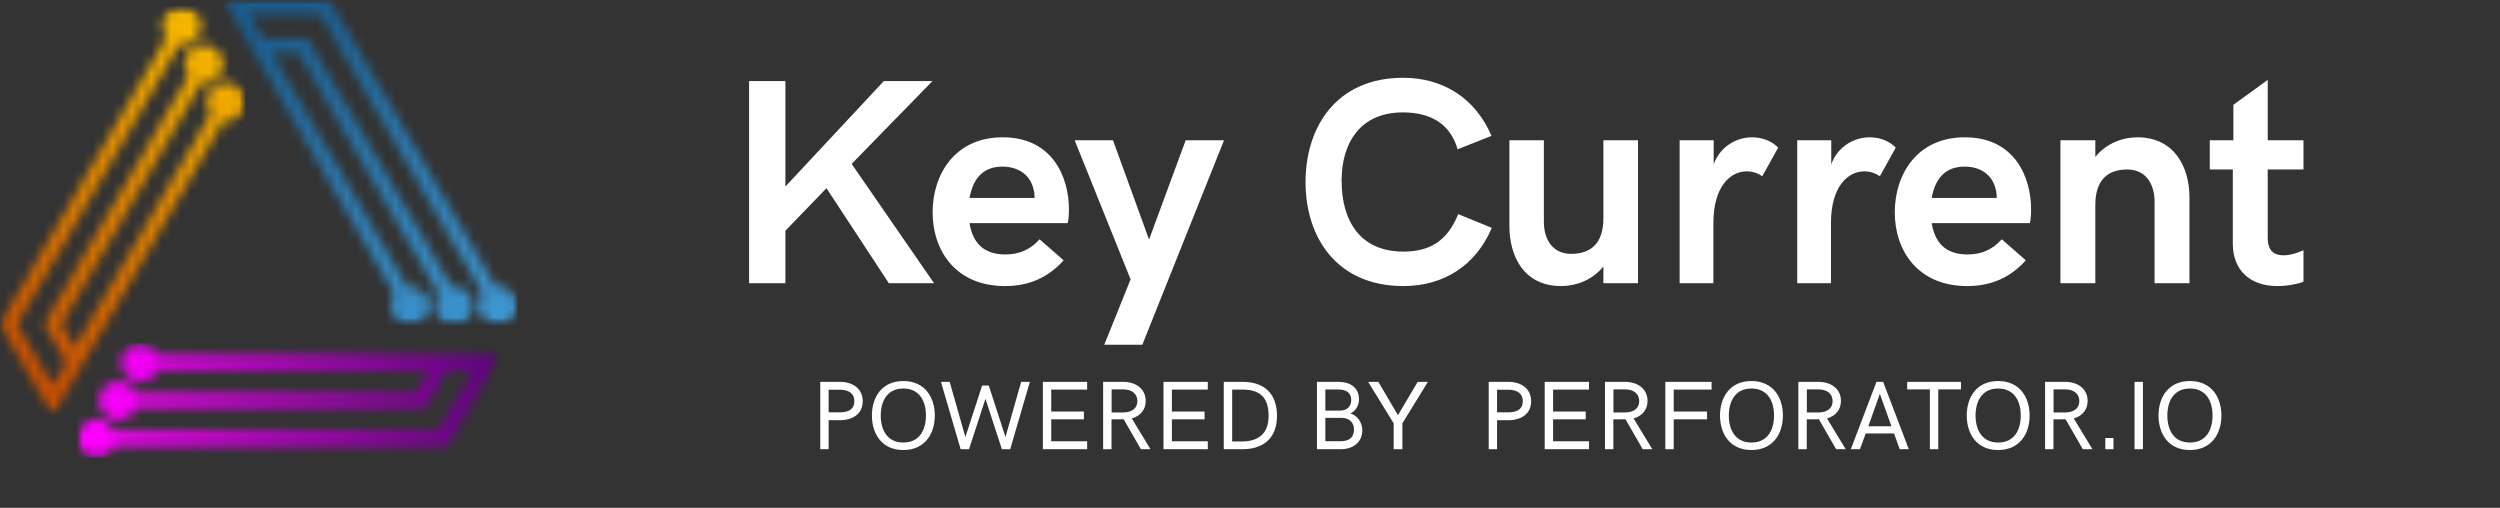
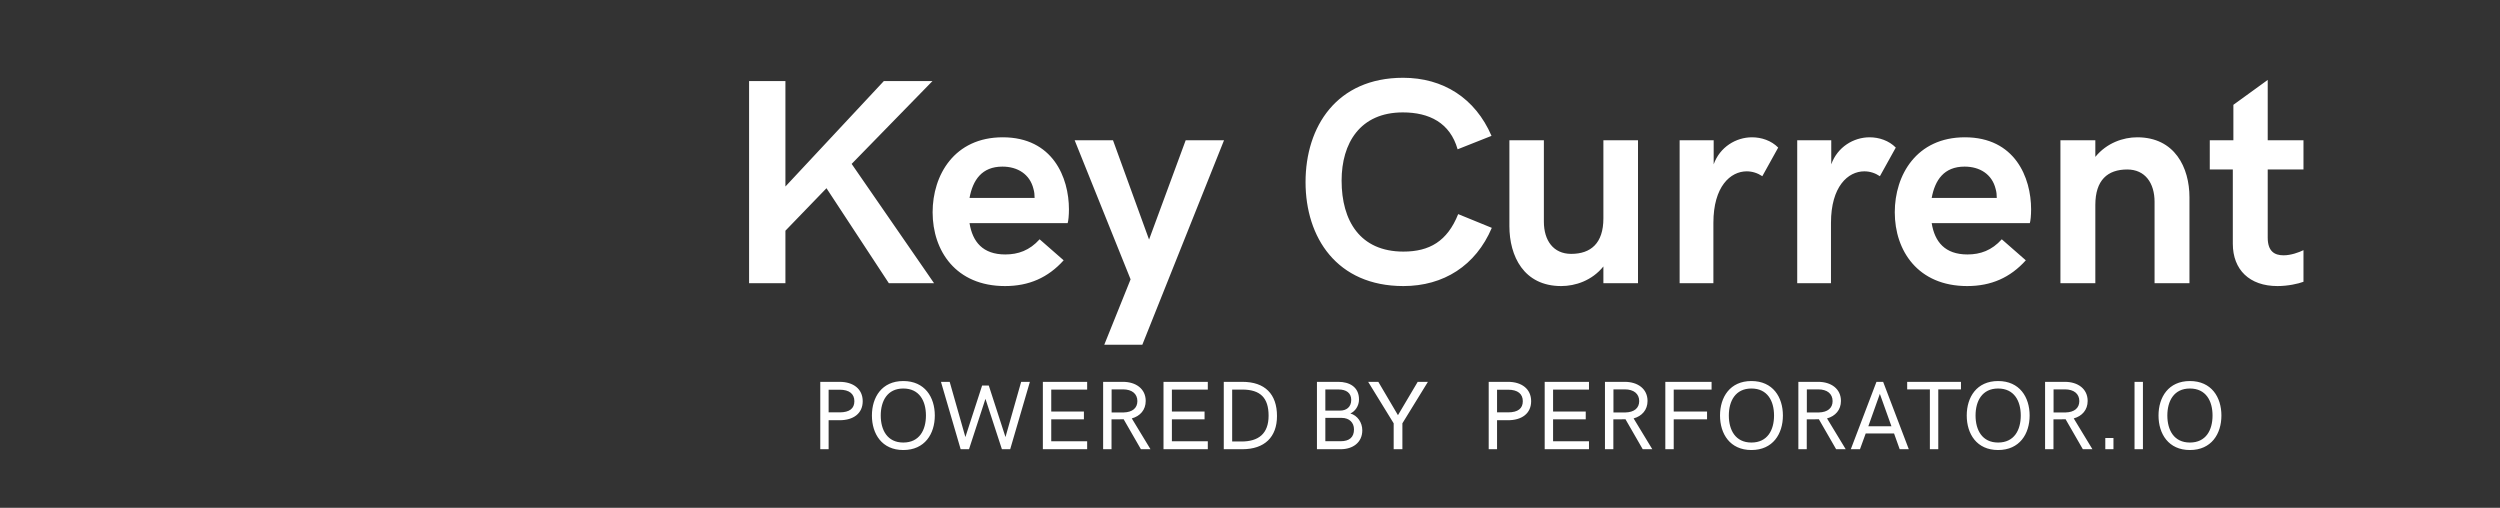
<svg xmlns="http://www.w3.org/2000/svg" width="256" height="52" viewBox="0 0 256 52" fill="none">
  <rect x="0" y="0" width="256" height="52" fill="#333333" stroke="none" />
  <path d="M76.706 29V8.302H80.427V19.098L90.505 8.302H95.485L87.209 16.783L95.647 29H91.018L84.631 19.273L80.427 23.624V29H76.706ZM102.912 29.293C97.873 29.293 95.5 25.675 95.5 21.734C95.5 17.926 97.727 14.059 102.678 14.059C107.805 14.059 109.46 18.175 109.46 21.441C109.46 22.042 109.401 22.643 109.328 22.848H99.279C99.587 24.767 100.642 26.056 102.941 26.056C104.26 26.056 105.432 25.645 106.457 24.503L108.918 26.656C107.321 28.429 105.373 29.293 102.912 29.293ZM99.279 20.27H105.944C105.944 19.947 105.915 19.64 105.827 19.347C105.461 17.838 104.201 17.061 102.648 17.061C100.539 17.061 99.616 18.439 99.279 20.27ZM113.078 35.299L115.773 28.605L110.046 14.366H113.972L117.663 24.532L121.413 14.366H125.339L116.975 35.299H113.078ZM143.708 29.293C136.896 29.293 133.688 24.327 133.688 18.644C133.688 12.975 136.867 7.965 143.679 7.965C147.78 7.965 151.062 10.045 152.731 13.912L149.26 15.289C148.483 12.565 146.345 11.51 143.649 11.51C139.27 11.51 137.38 14.659 137.38 18.497C137.38 22.613 139.27 25.763 143.708 25.763C146.374 25.763 148.205 24.708 149.318 21.925L152.761 23.331C151.12 27.198 147.824 29.293 143.708 29.293ZM159.865 29.293C156.027 29.293 154.562 26.217 154.562 23.155V14.366H158.093V22.701C158.093 24.62 159.06 25.997 160.891 25.997C162.897 25.997 164.187 24.913 164.187 22.364V14.366H167.731V29H164.187V27.286C163.015 28.736 161.315 29.293 159.865 29.293ZM171.994 29V14.366H175.48V16.827C176.11 15.055 177.766 14.059 179.406 14.059C180.373 14.059 181.384 14.396 182.087 15.113L180.461 18.043C179.978 17.721 179.436 17.545 178.864 17.545C177.194 17.545 175.451 19.098 175.451 22.818V29H171.994ZM184.035 29V14.366H187.521V16.827C188.151 15.055 189.807 14.059 191.447 14.059C192.414 14.059 193.425 14.396 194.128 15.113L192.502 18.043C192.019 17.721 191.477 17.545 190.905 17.545C189.235 17.545 187.492 19.098 187.492 22.818V29H184.035ZM201.438 29.293C196.398 29.293 194.025 25.675 194.025 21.734C194.025 17.926 196.252 14.059 201.203 14.059C206.33 14.059 207.985 18.175 207.985 21.441C207.985 22.042 207.927 22.643 207.854 22.848H197.805C198.112 24.767 199.167 26.056 201.467 26.056C202.785 26.056 203.957 25.645 204.982 24.503L207.443 26.656C205.847 28.429 203.898 29.293 201.438 29.293ZM197.805 20.27H204.47C204.47 19.947 204.44 19.64 204.353 19.347C203.986 17.838 202.727 17.061 201.174 17.061C199.064 17.061 198.142 18.439 197.805 20.27ZM210.988 29V14.366H214.562V16.065C215.734 14.63 217.419 14.059 218.854 14.059C222.692 14.059 224.201 17.149 224.201 20.211V29H220.627V20.665C220.627 18.746 219.66 17.355 217.829 17.355C215.822 17.355 214.562 18.439 214.562 20.987V29H210.988ZM233.21 29.293C230.354 29.293 228.64 27.623 228.64 24.957V17.355H226.281V14.366H228.698V10.733L232.214 8.185V14.366H235.876V17.355H232.214V24.327C232.214 25.733 232.902 26.144 233.84 26.144C234.587 26.144 235.393 25.851 235.876 25.616V28.854C235.334 29.059 234.279 29.293 233.21 29.293Z" fill="white" />
  <path d="M83.996 46V39.101H85.978C87.375 39.101 88.342 39.828 88.342 41.083C88.342 42.338 87.39 43.031 85.978 43.031H84.851V46H83.996ZM84.851 42.226H85.978C86.999 42.226 87.487 41.825 87.487 41.083C87.487 40.341 86.98 39.906 85.978 39.906H84.851V42.226ZM92.497 46.083C90.305 46.083 89.284 44.428 89.284 42.548C89.284 40.668 90.305 39.018 92.497 39.018C94.699 39.018 95.725 40.668 95.725 42.548C95.725 44.428 94.699 46.083 92.497 46.083ZM92.497 45.316C94.147 45.316 94.816 44.037 94.816 42.548C94.816 41.063 94.147 39.784 92.497 39.784C90.861 39.784 90.188 41.063 90.188 42.548C90.188 44.037 90.861 45.316 92.497 45.316ZM98.371 46L96.355 39.101H97.248L98.855 44.755L100.568 39.481H101.252L102.961 44.755L104.567 39.101H105.461L103.444 46H102.595L100.91 40.839L99.226 46H98.371ZM106.789 46V39.101H111.325V39.892H107.648V42.143H110.993V42.938H107.648V45.185H111.325V46H106.789ZM112.961 46V39.101H114.992C116.311 39.101 117.321 39.809 117.321 41.059C117.321 41.972 116.75 42.611 115.896 42.846L117.81 46H116.828L115.061 42.929C114.924 42.938 114.768 42.938 114.621 42.938H113.82V46H112.961ZM113.83 42.235H115.065C115.954 42.211 116.467 41.791 116.467 41.073C116.467 40.321 115.91 39.872 114.997 39.872H113.83V42.235ZM119.143 46V39.101H123.679V39.892H120.002V42.143H123.347V42.938H120.002V45.185H123.679V46H119.143ZM125.314 46V39.101H127.224C129.528 39.101 130.764 40.355 130.764 42.602C130.764 44.755 129.494 46 127.214 46H125.314ZM126.174 45.209H127.131C128.864 45.209 129.904 44.418 129.904 42.567C129.904 40.741 129.064 39.892 127.209 39.892H126.174V45.209ZM134.855 46V39.101H137.048C138.166 39.101 139.162 39.613 139.162 40.902C139.162 41.581 138.757 42.128 138.278 42.338C139.001 42.543 139.499 43.256 139.499 44.062C139.499 45.312 138.532 46 137.282 46H134.855ZM135.715 42.045H137.229C137.839 42.045 138.366 41.708 138.366 40.951C138.366 40.238 137.858 39.882 137.062 39.882H135.715V42.045ZM135.715 45.18H137.292C138.176 45.18 138.649 44.774 138.649 43.969C138.649 43.28 138.176 42.792 137.395 42.792H135.715V45.18ZM142.712 46V43.349L140.1 39.101H141.14L143.151 42.514L145.173 39.101H146.218L143.605 43.349V46H142.712ZM152.443 46V39.101H154.426C155.822 39.101 156.789 39.828 156.789 41.083C156.789 42.338 155.837 43.031 154.426 43.031H153.298V46H152.443ZM153.298 42.226H154.426C155.446 42.226 155.935 41.825 155.935 41.083C155.935 40.341 155.427 39.906 154.426 39.906H153.298V42.226ZM158.176 46V39.101H162.712V39.892H159.035V42.143H162.38V42.938H159.035V45.185H162.712V46H158.176ZM164.348 46V39.101H166.379C167.697 39.101 168.708 39.809 168.708 41.059C168.708 41.972 168.137 42.611 167.282 42.846L169.196 46H168.215L166.447 42.929C166.311 42.938 166.154 42.938 166.008 42.938H165.207V46H164.348ZM165.217 42.235H166.452C167.341 42.211 167.854 41.791 167.854 41.073C167.854 40.321 167.297 39.872 166.384 39.872H165.217V42.235ZM170.529 46V39.101H175.266V39.892H171.389V42.143H174.802V42.938H171.389V46H170.529ZM179.343 46.083C177.15 46.083 176.13 44.428 176.13 42.548C176.13 40.668 177.15 39.018 179.343 39.018C181.545 39.018 182.57 40.668 182.57 42.548C182.57 44.428 181.545 46.083 179.343 46.083ZM179.343 45.316C180.993 45.316 181.662 44.037 181.662 42.548C181.662 41.063 180.993 39.784 179.343 39.784C177.707 39.784 177.033 41.063 177.033 42.548C177.033 44.037 177.707 45.316 179.343 45.316ZM184.152 46V39.101H186.184C187.502 39.101 188.513 39.809 188.513 41.059C188.513 41.972 187.941 42.611 187.087 42.846L189.001 46H188.02L186.252 42.929C186.115 42.938 185.959 42.938 185.812 42.938H185.012V46H184.152ZM185.021 42.235H186.257C187.146 42.211 187.658 41.791 187.658 41.073C187.658 40.321 187.102 39.872 186.188 39.872H185.021V42.235ZM189.523 46L192.15 39.101H192.834L195.461 46H194.528L193.952 44.389H191.047L190.461 46H189.523ZM191.315 43.651H193.684L192.497 40.331L191.315 43.651ZM197.619 46V39.872H195.295V39.101H200.803V39.872H198.479V46H197.619ZM204.606 46.083C202.414 46.083 201.394 44.428 201.394 42.548C201.394 40.668 202.414 39.018 204.606 39.018C206.809 39.018 207.834 40.668 207.834 42.548C207.834 44.428 206.809 46.083 204.606 46.083ZM204.606 45.316C206.257 45.316 206.926 44.037 206.926 42.548C206.926 41.063 206.257 39.784 204.606 39.784C202.971 39.784 202.297 41.063 202.297 42.548C202.297 44.037 202.971 45.316 204.606 45.316ZM209.416 46V39.101H211.447C212.766 39.101 213.776 39.809 213.776 41.059C213.776 41.972 213.205 42.611 212.351 42.846L214.265 46H213.283L211.516 42.929C211.379 42.938 211.223 42.938 211.076 42.938H210.275V46H209.416ZM210.285 42.235H211.521C212.409 42.211 212.922 41.791 212.922 41.073C212.922 40.321 212.365 39.872 211.452 39.872H210.285V42.235ZM215.583 46V44.852H216.418V46H215.583ZM218.576 46V39.101H219.436V46H218.576ZM224.245 46.083C222.053 46.083 221.032 44.428 221.032 42.548C221.032 40.668 222.053 39.018 224.245 39.018C226.447 39.018 227.473 40.668 227.473 42.548C227.473 44.428 226.447 46.083 224.245 46.083ZM224.245 45.316C225.896 45.316 226.564 44.037 226.564 42.548C226.564 41.063 225.896 39.784 224.245 39.784C222.609 39.784 221.936 41.063 221.936 42.548C221.936 44.037 222.609 45.316 224.245 45.316Z" fill="white" />
  <mask id="mask0_943_368" style="mask-type:luminance" maskUnits="userSpaceOnUse" x="7" y="35" width="45" height="12">
-     <path d="M7.895 35.131H51.17V46.879H7.895V35.131Z" fill="white" />
-   </mask>
+     </mask>
  <g mask="url(#mask0_943_368)">
    <mask id="mask1_943_368" style="mask-type:luminance" maskUnits="userSpaceOnUse" x="7" y="35" width="45" height="12">
-       <path d="M15.162 36.346C14.97 36.152 14.7 36.036 14.402 36.036C14.105 36.036 13.835 36.152 13.642 36.346C13.449 36.542 13.329 36.808 13.329 37.106C13.329 37.399 13.449 37.669 13.642 37.862C13.835 38.055 14.105 38.175 14.402 38.175C14.7 38.175 14.97 38.055 15.162 37.862C15.36 37.669 15.48 37.399 15.48 37.106C15.48 36.808 15.36 36.542 15.162 36.346ZM12.902 40.251C12.705 40.054 12.436 39.937 12.142 39.937C11.845 39.937 11.575 40.054 11.378 40.251C11.185 40.444 11.064 40.709 11.064 41.007C11.064 41.3 11.185 41.57 11.378 41.763C11.575 41.956 11.845 42.077 12.142 42.077C12.436 42.077 12.705 41.956 12.902 41.763C13.095 41.57 13.216 41.3 13.216 41.007C13.216 40.709 13.095 40.444 12.902 40.251ZM10.638 44.152C10.441 43.959 10.171 43.838 9.878 43.838C9.58 43.838 9.311 43.959 9.114 44.152C8.921 44.345 8.8 44.614 8.8 44.908C8.8 45.206 8.921 45.471 9.114 45.664C9.311 45.857 9.58 45.978 9.878 45.978C10.171 45.978 10.441 45.857 10.638 45.664C10.831 45.471 10.952 45.206 10.952 44.908C10.952 44.614 10.831 44.345 10.638 44.152ZM16.236 37.858H44.027L42.636 40.255H13.972C13.871 40.013 13.727 39.792 13.542 39.611C13.184 39.253 12.689 39.036 12.142 39.036C11.591 39.036 11.096 39.253 10.739 39.611C10.38 39.969 10.159 40.46 10.159 41.007C10.159 41.55 10.38 42.044 10.739 42.402C11.096 42.756 11.591 42.977 12.142 42.977C12.689 42.977 13.184 42.756 13.542 42.402C13.727 42.217 13.871 42 13.972 41.759H43.505L44.377 40.255L45.769 37.858H48.556L47.164 40.255L46.292 41.759L44.9 44.156H11.708C11.607 43.915 11.462 43.697 11.277 43.512C10.919 43.158 10.425 42.937 9.878 42.937C9.327 42.937 8.832 43.158 8.474 43.512C8.116 43.87 7.895 44.365 7.895 44.908C7.895 45.451 8.116 45.946 8.474 46.304C8.832 46.661 9.327 46.879 9.878 46.879C10.425 46.879 10.919 46.661 11.277 46.304C11.462 46.119 11.607 45.901 11.708 45.66H45.769C46.058 45.157 46.348 44.659 46.642 44.156C47.104 43.355 47.566 42.559 48.033 41.759C48.323 41.256 48.612 40.757 48.906 40.255C49.368 39.454 49.831 38.654 50.297 37.858C50.587 37.355 50.877 36.852 51.17 36.353H16.236C16.136 36.112 15.987 35.891 15.806 35.71C15.448 35.352 14.949 35.131 14.402 35.131C13.855 35.131 13.361 35.352 13.003 35.71C12.641 36.068 12.42 36.559 12.42 37.106C12.42 37.648 12.641 38.143 13.003 38.497C13.361 38.855 13.855 39.076 14.402 39.076C14.949 39.076 15.448 38.855 15.806 38.497C15.987 38.316 16.136 38.099 16.236 37.858Z" fill="white" />
-     </mask>
+       </mask>
    <g mask="url(#mask1_943_368)">
-       <path d="M7.895 35.131V46.879H51.17V35.131H7.895Z" fill="url(#paint0_linear_943_368)" />
-     </g>
+       </g>
  </g>
  <mask id="mask2_943_368" style="mask-type:luminance" maskUnits="userSpaceOnUse" x="22" y="0" width="31" height="34">
    <path d="M22.92 0H53V33.317H22.92V0Z" fill="white" />
  </mask>
  <g mask="url(#mask2_943_368)">
    <mask id="mask3_943_368" style="mask-type:luminance" maskUnits="userSpaceOnUse" x="22" y="0" width="31" height="34">
-       <path d="M40.918 31.017C40.846 31.282 40.878 31.576 41.027 31.833C41.176 32.086 41.413 32.259 41.678 32.332C41.944 32.4 42.237 32.372 42.495 32.223C42.752 32.074 42.925 31.837 42.998 31.572C43.07 31.31 43.038 31.017 42.889 30.759C42.744 30.506 42.503 30.333 42.237 30.26C41.972 30.192 41.678 30.22 41.421 30.369C41.163 30.518 40.991 30.755 40.918 31.017ZM45.447 31.017C45.374 31.282 45.407 31.572 45.555 31.829C45.704 32.086 45.941 32.259 46.207 32.328C46.472 32.4 46.766 32.368 47.023 32.223C47.281 32.074 47.454 31.837 47.526 31.572C47.599 31.306 47.566 31.017 47.417 30.759C47.269 30.502 47.031 30.333 46.766 30.26C46.501 30.188 46.207 30.22 45.95 30.369C45.692 30.514 45.519 30.751 45.447 31.017ZM49.975 31.017C49.903 31.282 49.935 31.572 50.084 31.829C50.233 32.086 50.47 32.259 50.739 32.328C51.005 32.4 51.299 32.368 51.556 32.223C51.813 32.074 51.986 31.837 52.055 31.572C52.127 31.306 52.099 31.017 51.946 30.759C51.801 30.502 51.56 30.333 51.295 30.26C51.029 30.188 50.736 30.22 50.478 30.369C50.221 30.514 50.048 30.751 49.975 31.017ZM41.694 29.339L29.195 7.802L27.799 5.397H30.586L44.916 30.091C44.755 30.297 44.638 30.534 44.57 30.783C44.441 31.27 44.498 31.809 44.771 32.279C45.045 32.754 45.483 33.068 45.974 33.2C46.464 33.329 47.003 33.273 47.478 33.003C47.952 32.73 48.27 32.291 48.403 31.805C48.532 31.318 48.479 30.779 48.202 30.309C47.932 29.838 47.49 29.52 46.999 29.388C46.75 29.323 46.484 29.303 46.223 29.339L31.459 3.901H26.93L25.535 1.496H32.85L49.444 30.091C49.284 30.297 49.167 30.534 49.103 30.783C48.97 31.27 49.026 31.809 49.3 32.279C49.573 32.754 50.012 33.068 50.502 33.2C50.993 33.329 51.532 33.273 52.006 33.003C52.481 32.73 52.799 32.291 52.931 31.805C53.064 31.318 53.008 30.779 52.734 30.309C52.461 29.838 52.019 29.52 51.528 29.388C51.279 29.323 51.013 29.303 50.752 29.339L33.723 0C33.144 0 32.561 0 31.982 0C31.053 0 30.123 0 29.195 0C28.615 0 28.032 0 27.449 0C26.524 0 25.595 0 24.666 0C24.083 0 23.504 0 22.92 0L23.793 1.496L25.185 3.901L26.058 5.397L27.453 7.802L28.322 9.299L40.387 30.091C40.226 30.301 40.11 30.538 40.045 30.787C39.913 31.274 39.969 31.809 40.242 32.283C40.516 32.754 40.954 33.072 41.445 33.2C41.936 33.333 42.475 33.277 42.949 33.003C43.424 32.73 43.742 32.295 43.874 31.805C44.003 31.318 43.951 30.783 43.677 30.309C43.404 29.838 42.961 29.52 42.471 29.392C42.221 29.323 41.956 29.307 41.694 29.339Z" fill="white" />
-     </mask>
+       </mask>
    <g mask="url(#mask3_943_368)">
      <path d="M22.92 0V33.317H53V0H22.92Z" fill="url(#paint1_linear_943_368)" />
    </g>
  </g>
  <mask id="mask4_943_368" style="mask-type:luminance" maskUnits="userSpaceOnUse" x="0" y="0" width="26" height="43">
    <path d="M0 0.632H25.12V42.511H0V0.632Z" fill="white" />
  </mask>
  <g mask="url(#mask4_943_368)">
    <mask id="mask5_943_368" style="mask-type:luminance" maskUnits="userSpaceOnUse" x="0" y="0" width="26" height="43">
-       <path d="M23.407 11.495C23.673 11.426 23.914 11.253 24.063 10.996C24.212 10.743 24.24 10.449 24.171 10.184C24.099 9.918 23.926 9.681 23.669 9.536C23.411 9.387 23.118 9.355 22.852 9.427C22.587 9.5 22.345 9.669 22.197 9.926C22.048 10.184 22.02 10.473 22.092 10.739C22.16 11.004 22.333 11.241 22.591 11.39C22.848 11.535 23.142 11.567 23.407 11.495ZM21.143 7.598C21.408 7.525 21.65 7.352 21.794 7.099C21.943 6.841 21.975 6.548 21.903 6.282C21.835 6.021 21.662 5.784 21.404 5.635C21.147 5.486 20.853 5.458 20.588 5.526C20.318 5.599 20.081 5.772 19.932 6.025C19.784 6.282 19.755 6.572 19.824 6.837C19.896 7.103 20.069 7.34 20.326 7.489C20.584 7.638 20.877 7.666 21.143 7.598ZM18.879 3.692C19.144 3.624 19.385 3.451 19.53 3.194C19.679 2.94 19.711 2.647 19.639 2.381C19.57 2.116 19.397 1.878 19.14 1.734C18.883 1.585 18.589 1.553 18.32 1.625C18.054 1.697 17.817 1.866 17.668 2.124C17.519 2.381 17.491 2.671 17.559 2.936C17.632 3.202 17.805 3.439 18.062 3.588C18.32 3.733 18.613 3.765 18.879 3.692ZM21.557 11.668L9.057 33.205L7.666 35.606L6.27 33.209L20.6 8.519C20.861 8.551 21.127 8.535 21.376 8.466C21.867 8.338 22.309 8.02 22.583 7.549C22.856 7.075 22.913 6.54 22.78 6.049C22.647 5.562 22.329 5.124 21.855 4.855C21.38 4.581 20.841 4.525 20.351 4.658C19.86 4.786 19.422 5.104 19.148 5.575C18.875 6.045 18.818 6.584 18.951 7.071C19.015 7.32 19.132 7.557 19.293 7.766L4.529 33.205L5.401 34.709L6.793 37.106L5.397 39.511L4.006 37.11L3.133 35.606L1.741 33.209L18.336 4.613C18.597 4.65 18.863 4.629 19.112 4.565C19.602 4.432 20.045 4.119 20.318 3.644C20.592 3.174 20.644 2.635 20.515 2.148C20.383 1.661 20.065 1.223 19.59 0.949C19.116 0.68 18.577 0.624 18.086 0.756C17.596 0.885 17.157 1.203 16.884 1.673C16.61 2.144 16.554 2.683 16.687 3.169C16.751 3.419 16.868 3.656 17.029 3.865L0 33.205C0.29 33.703 0.579 34.206 0.873 34.709C1.335 35.505 1.802 36.306 2.264 37.106C2.554 37.609 2.847 38.107 3.137 38.61C3.6 39.406 4.066 40.207 4.529 41.007C4.818 41.51 5.112 42.008 5.401 42.511L6.27 41.011L7.666 38.61L8.534 37.11L9.93 34.705L10.799 33.209L22.868 12.416C23.13 12.452 23.391 12.432 23.645 12.367C24.135 12.235 24.573 11.921 24.847 11.447C25.12 10.976 25.177 10.437 25.044 9.95C24.915 9.464 24.594 9.025 24.123 8.752C23.648 8.482 23.105 8.426 22.619 8.559C22.128 8.687 21.686 9.005 21.412 9.476C21.139 9.946 21.082 10.485 21.215 10.972C21.284 11.221 21.4 11.459 21.557 11.668Z" fill="white" />
-     </mask>
+       </mask>
    <g mask="url(#mask5_943_368)">
      <path d="M0 0.632V42.511H25.12V0.632H0Z" fill="url(#paint2_linear_943_368)" />
    </g>
  </g>
  <defs>
    <linearGradient id="paint0_linear_943_368" x1="51.169" y1="41.006" x2="7.893" y2="41.006" gradientUnits="userSpaceOnUse">
      <stop stop-color="#600080" />
      <stop offset="0.008" stop-color="#600080" />
      <stop offset="0.012" stop-color="#610081" />
      <stop offset="0.016" stop-color="#620082" />
      <stop offset="0.02" stop-color="#630082" />
      <stop offset="0.023" stop-color="#630083" />
      <stop offset="0.027" stop-color="#640083" />
      <stop offset="0.031" stop-color="#650084" />
      <stop offset="0.035" stop-color="#650084" />
      <stop offset="0.039" stop-color="#660085" />
      <stop offset="0.043" stop-color="#670086" />
      <stop offset="0.047" stop-color="#670086" />
      <stop offset="0.051" stop-color="#680087" />
      <stop offset="0.055" stop-color="#690087" />
      <stop offset="0.059" stop-color="#690088" />
      <stop offset="0.062" stop-color="#6A0088" />
      <stop offset="0.066" stop-color="#6B0089" />
      <stop offset="0.07" stop-color="#6B0089" />
      <stop offset="0.074" stop-color="#6C008A" />
      <stop offset="0.078" stop-color="#6D008A" />
      <stop offset="0.082" stop-color="#6D008B" />
      <stop offset="0.086" stop-color="#6E008B" />
      <stop offset="0.09" stop-color="#6F008C" />
      <stop offset="0.094" stop-color="#6F008C" />
      <stop offset="0.098" stop-color="#70008D" />
      <stop offset="0.102" stop-color="#71008D" />
      <stop offset="0.105" stop-color="#71008E" />
      <stop offset="0.109" stop-color="#72008E" />
      <stop offset="0.113" stop-color="#73008F" />
      <stop offset="0.117" stop-color="#730090" />
      <stop offset="0.121" stop-color="#740090" />
      <stop offset="0.125" stop-color="#750091" />
      <stop offset="0.129" stop-color="#750091" />
      <stop offset="0.133" stop-color="#760092" />
      <stop offset="0.137" stop-color="#770092" />
      <stop offset="0.141" stop-color="#770093" />
      <stop offset="0.145" stop-color="#780093" />
      <stop offset="0.148" stop-color="#790094" />
      <stop offset="0.152" stop-color="#790094" />
      <stop offset="0.156" stop-color="#7A0095" />
      <stop offset="0.16" stop-color="#7B0095" />
      <stop offset="0.164" stop-color="#7B0096" />
      <stop offset="0.168" stop-color="#7C0096" />
      <stop offset="0.172" stop-color="#7D0097" />
      <stop offset="0.176" stop-color="#7D0097" />
      <stop offset="0.18" stop-color="#7E0098" />
      <stop offset="0.184" stop-color="#7F0098" />
      <stop offset="0.188" stop-color="#7F0099" />
      <stop offset="0.191" stop-color="#80009A" />
      <stop offset="0.195" stop-color="#81009A" />
      <stop offset="0.199" stop-color="#81009B" />
      <stop offset="0.203" stop-color="#82009B" />
      <stop offset="0.207" stop-color="#82009C" />
      <stop offset="0.211" stop-color="#83009C" />
      <stop offset="0.215" stop-color="#84009D" />
      <stop offset="0.219" stop-color="#84009D" />
      <stop offset="0.223" stop-color="#85009E" />
      <stop offset="0.227" stop-color="#86009E" />
      <stop offset="0.23" stop-color="#86009F" />
      <stop offset="0.234" stop-color="#87009F" />
      <stop offset="0.238" stop-color="#8800A0" />
      <stop offset="0.242" stop-color="#8800A0" />
      <stop offset="0.246" stop-color="#8900A1" />
      <stop offset="0.25" stop-color="#8A00A1" />
      <stop offset="0.254" stop-color="#8A00A2" />
      <stop offset="0.258" stop-color="#8B00A2" />
      <stop offset="0.262" stop-color="#8C00A3" />
      <stop offset="0.266" stop-color="#8C00A4" />
      <stop offset="0.27" stop-color="#8D00A4" />
      <stop offset="0.273" stop-color="#8E00A5" />
      <stop offset="0.277" stop-color="#8E00A5" />
      <stop offset="0.281" stop-color="#8F00A6" />
      <stop offset="0.285" stop-color="#9000A6" />
      <stop offset="0.289" stop-color="#9000A7" />
      <stop offset="0.293" stop-color="#9100A7" />
      <stop offset="0.297" stop-color="#9200A8" />
      <stop offset="0.301" stop-color="#9200A8" />
      <stop offset="0.305" stop-color="#9300A9" />
      <stop offset="0.309" stop-color="#9400A9" />
      <stop offset="0.312" stop-color="#9400AA" />
      <stop offset="0.316" stop-color="#9500AA" />
      <stop offset="0.32" stop-color="#9600AB" />
      <stop offset="0.324" stop-color="#9600AB" />
      <stop offset="0.328" stop-color="#9700AC" />
      <stop offset="0.332" stop-color="#9800AC" />
      <stop offset="0.336" stop-color="#9800AD" />
      <stop offset="0.34" stop-color="#9900AE" />
      <stop offset="0.344" stop-color="#9A00AE" />
      <stop offset="0.348" stop-color="#9A00AF" />
      <stop offset="0.352" stop-color="#9B00AF" />
      <stop offset="0.355" stop-color="#9C00B0" />
      <stop offset="0.359" stop-color="#9C00B0" />
      <stop offset="0.363" stop-color="#9D00B1" />
      <stop offset="0.367" stop-color="#9E00B1" />
      <stop offset="0.371" stop-color="#9E00B2" />
      <stop offset="0.375" stop-color="#9F00B2" />
      <stop offset="0.379" stop-color="#A000B3" />
      <stop offset="0.383" stop-color="#A000B3" />
      <stop offset="0.387" stop-color="#A100B4" />
      <stop offset="0.391" stop-color="#A100B4" />
      <stop offset="0.395" stop-color="#A200B5" />
      <stop offset="0.398" stop-color="#A300B5" />
      <stop offset="0.402" stop-color="#A300B6" />
      <stop offset="0.406" stop-color="#A400B6" />
      <stop offset="0.41" stop-color="#A500B7" />
      <stop offset="0.414" stop-color="#A500B8" />
      <stop offset="0.418" stop-color="#A600B8" />
      <stop offset="0.422" stop-color="#A700B9" />
      <stop offset="0.426" stop-color="#A700B9" />
      <stop offset="0.43" stop-color="#A800BA" />
      <stop offset="0.434" stop-color="#A900BA" />
      <stop offset="0.438" stop-color="#A900BB" />
      <stop offset="0.441" stop-color="#AA00BB" />
      <stop offset="0.445" stop-color="#AB00BC" />
      <stop offset="0.449" stop-color="#AB00BC" />
      <stop offset="0.453" stop-color="#AC00BD" />
      <stop offset="0.457" stop-color="#AD00BD" />
      <stop offset="0.461" stop-color="#AD00BE" />
      <stop offset="0.465" stop-color="#AE00BE" />
      <stop offset="0.469" stop-color="#AF00BF" />
      <stop offset="0.473" stop-color="#AF00BF" />
      <stop offset="0.477" stop-color="#B000C0" />
      <stop offset="0.48" stop-color="#B100C0" />
      <stop offset="0.484" stop-color="#B100C1" />
      <stop offset="0.488" stop-color="#B200C2" />
      <stop offset="0.492" stop-color="#B300C2" />
      <stop offset="0.496" stop-color="#B300C3" />
      <stop offset="0.5" stop-color="#B400C3" />
      <stop offset="0.504" stop-color="#B500C4" />
      <stop offset="0.508" stop-color="#B500C4" />
      <stop offset="0.512" stop-color="#B600C5" />
      <stop offset="0.516" stop-color="#B700C5" />
      <stop offset="0.52" stop-color="#B700C6" />
      <stop offset="0.523" stop-color="#B800C6" />
      <stop offset="0.527" stop-color="#B900C7" />
      <stop offset="0.531" stop-color="#B900C7" />
      <stop offset="0.535" stop-color="#BA00C8" />
      <stop offset="0.539" stop-color="#BB00C8" />
      <stop offset="0.543" stop-color="#BB00C9" />
      <stop offset="0.547" stop-color="#BC00C9" />
      <stop offset="0.551" stop-color="#BD00CA" />
      <stop offset="0.555" stop-color="#BD00CA" />
      <stop offset="0.559" stop-color="#BE00CB" />
      <stop offset="0.562" stop-color="#BF00CC" />
      <stop offset="0.566" stop-color="#BF00CC" />
      <stop offset="0.57" stop-color="#C000CD" />
      <stop offset="0.574" stop-color="#C100CD" />
      <stop offset="0.578" stop-color="#C100CE" />
      <stop offset="0.582" stop-color="#C200CE" />
      <stop offset="0.586" stop-color="#C200CF" />
      <stop offset="0.59" stop-color="#C300CF" />
      <stop offset="0.594" stop-color="#C400D0" />
      <stop offset="0.598" stop-color="#C400D0" />
      <stop offset="0.602" stop-color="#C500D1" />
      <stop offset="0.605" stop-color="#C600D1" />
      <stop offset="0.609" stop-color="#C600D2" />
      <stop offset="0.613" stop-color="#C700D2" />
      <stop offset="0.617" stop-color="#C800D3" />
      <stop offset="0.621" stop-color="#C800D3" />
      <stop offset="0.625" stop-color="#C900D4" />
      <stop offset="0.629" stop-color="#CA00D4" />
      <stop offset="0.633" stop-color="#CA00D5" />
      <stop offset="0.637" stop-color="#CB00D6" />
      <stop offset="0.641" stop-color="#CC00D6" />
      <stop offset="0.645" stop-color="#CC00D7" />
      <stop offset="0.648" stop-color="#CD00D7" />
      <stop offset="0.652" stop-color="#CE00D8" />
      <stop offset="0.656" stop-color="#CE00D8" />
      <stop offset="0.66" stop-color="#CF00D9" />
      <stop offset="0.664" stop-color="#D000D9" />
      <stop offset="0.668" stop-color="#D000DA" />
      <stop offset="0.672" stop-color="#D100DA" />
      <stop offset="0.676" stop-color="#D200DB" />
      <stop offset="0.68" stop-color="#D200DB" />
      <stop offset="0.684" stop-color="#D300DC" />
      <stop offset="0.688" stop-color="#D400DC" />
      <stop offset="0.691" stop-color="#D400DD" />
      <stop offset="0.695" stop-color="#D500DD" />
      <stop offset="0.699" stop-color="#D600DE" />
      <stop offset="0.703" stop-color="#D600DF" />
      <stop offset="0.707" stop-color="#D700DF" />
      <stop offset="0.711" stop-color="#D800E0" />
      <stop offset="0.715" stop-color="#D800E0" />
      <stop offset="0.719" stop-color="#D900E1" />
      <stop offset="0.723" stop-color="#DA00E1" />
      <stop offset="0.727" stop-color="#DA00E2" />
      <stop offset="0.73" stop-color="#DB00E2" />
      <stop offset="0.734" stop-color="#DC00E3" />
      <stop offset="0.738" stop-color="#DC00E3" />
      <stop offset="0.742" stop-color="#DD00E4" />
      <stop offset="0.746" stop-color="#DE00E4" />
      <stop offset="0.75" stop-color="#DE00E5" />
      <stop offset="0.754" stop-color="#DF00E5" />
      <stop offset="0.758" stop-color="#E000E6" />
      <stop offset="0.762" stop-color="#E000E6" />
      <stop offset="0.766" stop-color="#E100E7" />
      <stop offset="0.77" stop-color="#E100E7" />
      <stop offset="0.773" stop-color="#E200E8" />
      <stop offset="0.777" stop-color="#E300E9" />
      <stop offset="0.781" stop-color="#E300E9" />
      <stop offset="0.785" stop-color="#E400EA" />
      <stop offset="0.789" stop-color="#E500EA" />
      <stop offset="0.793" stop-color="#E500EB" />
      <stop offset="0.797" stop-color="#E600EB" />
      <stop offset="0.801" stop-color="#E700EC" />
      <stop offset="0.805" stop-color="#E700EC" />
      <stop offset="0.809" stop-color="#E800ED" />
      <stop offset="0.812" stop-color="#E900ED" />
      <stop offset="0.816" stop-color="#E900EE" />
      <stop offset="0.82" stop-color="#EA00EE" />
      <stop offset="0.824" stop-color="#EB00EF" />
      <stop offset="0.828" stop-color="#EB00EF" />
      <stop offset="0.832" stop-color="#EC00F0" />
      <stop offset="0.836" stop-color="#ED00F0" />
      <stop offset="0.84" stop-color="#ED00F1" />
      <stop offset="0.844" stop-color="#EE00F1" />
      <stop offset="0.848" stop-color="#EF00F2" />
      <stop offset="0.852" stop-color="#EF00F3" />
      <stop offset="0.855" stop-color="#F000F3" />
      <stop offset="0.859" stop-color="#F100F4" />
      <stop offset="0.863" stop-color="#F100F4" />
      <stop offset="0.867" stop-color="#F200F5" />
      <stop offset="0.871" stop-color="#F300F5" />
      <stop offset="0.875" stop-color="#F300F6" />
      <stop offset="0.879" stop-color="#F400F6" />
      <stop offset="0.883" stop-color="#F500F7" />
      <stop offset="0.887" stop-color="#F500F7" />
      <stop offset="0.891" stop-color="#F600F8" />
      <stop offset="0.895" stop-color="#F700F8" />
      <stop offset="0.898" stop-color="#F700F9" />
      <stop offset="0.902" stop-color="#F800F9" />
      <stop offset="0.906" stop-color="#F900FA" />
      <stop offset="0.91" stop-color="#F900FA" />
      <stop offset="0.914" stop-color="#FA00FB" />
      <stop offset="0.918" stop-color="#FB00FB" />
      <stop offset="0.922" stop-color="#FB00FC" />
      <stop offset="0.926" stop-color="#FC00FD" />
      <stop offset="0.93" stop-color="#FD00FD" />
      <stop offset="0.934" stop-color="#FD00FE" />
      <stop offset="0.938" stop-color="#FE00FE" />
      <stop offset="0.941" stop-color="#FE00FF" />
      <stop offset="0.945" stop-color="#FF00FF" />
      <stop offset="0.953" stop-color="#FF00FF" />
      <stop offset="0.969" stop-color="#FF00FF" />
      <stop offset="1" stop-color="#FF00FF" />
    </linearGradient>
    <linearGradient id="paint1_linear_943_368" x1="26.741" y1="-2.25" x2="49.047" y2="35.645" gradientUnits="userSpaceOnUse">
      <stop stop-color="#1A5D8F" />
      <stop offset="0.062" stop-color="#1A5D8F" />
      <stop offset="0.094" stop-color="#1A5D8F" />
      <stop offset="0.102" stop-color="#1A5D90" />
      <stop offset="0.109" stop-color="#1B5E90" />
      <stop offset="0.117" stop-color="#1B5F91" />
      <stop offset="0.125" stop-color="#1B5F91" />
      <stop offset="0.133" stop-color="#1B6092" />
      <stop offset="0.141" stop-color="#1C6092" />
      <stop offset="0.148" stop-color="#1C6193" />
      <stop offset="0.156" stop-color="#1C6194" />
      <stop offset="0.164" stop-color="#1D6294" />
      <stop offset="0.172" stop-color="#1D6295" />
      <stop offset="0.18" stop-color="#1D6395" />
      <stop offset="0.188" stop-color="#1E6396" />
      <stop offset="0.195" stop-color="#1E6497" />
      <stop offset="0.203" stop-color="#1E6497" />
      <stop offset="0.211" stop-color="#1F6598" />
      <stop offset="0.219" stop-color="#1F6598" />
      <stop offset="0.227" stop-color="#1F6699" />
      <stop offset="0.234" stop-color="#20669A" />
      <stop offset="0.242" stop-color="#20679A" />
      <stop offset="0.25" stop-color="#20679B" />
      <stop offset="0.258" stop-color="#20689B" />
      <stop offset="0.266" stop-color="#21689C" />
      <stop offset="0.273" stop-color="#21699D" />
      <stop offset="0.281" stop-color="#21699D" />
      <stop offset="0.289" stop-color="#226A9E" />
      <stop offset="0.297" stop-color="#226A9E" />
      <stop offset="0.305" stop-color="#226B9F" />
      <stop offset="0.312" stop-color="#236BA0" />
      <stop offset="0.32" stop-color="#236CA0" />
      <stop offset="0.328" stop-color="#236CA1" />
      <stop offset="0.336" stop-color="#246DA1" />
      <stop offset="0.344" stop-color="#246DA2" />
      <stop offset="0.347" stop-color="#246EA3" />
      <stop offset="0.352" stop-color="#246EA3" />
      <stop offset="0.359" stop-color="#256EA3" />
      <stop offset="0.367" stop-color="#256FA4" />
      <stop offset="0.375" stop-color="#256FA4" />
      <stop offset="0.383" stop-color="#2570A5" />
      <stop offset="0.391" stop-color="#2671A6" />
      <stop offset="0.398" stop-color="#2671A6" />
      <stop offset="0.406" stop-color="#2672A7" />
      <stop offset="0.414" stop-color="#2772A7" />
      <stop offset="0.422" stop-color="#2773A8" />
      <stop offset="0.43" stop-color="#2773A9" />
      <stop offset="0.438" stop-color="#2874A9" />
      <stop offset="0.445" stop-color="#2874AA" />
      <stop offset="0.453" stop-color="#2875AA" />
      <stop offset="0.461" stop-color="#2975AB" />
      <stop offset="0.469" stop-color="#2976AC" />
      <stop offset="0.477" stop-color="#2976AC" />
      <stop offset="0.484" stop-color="#2977AD" />
      <stop offset="0.492" stop-color="#2A77AD" />
      <stop offset="0.5" stop-color="#2A78AE" />
      <stop offset="0.508" stop-color="#2A78AF" />
      <stop offset="0.516" stop-color="#2B79AF" />
      <stop offset="0.523" stop-color="#2B79B0" />
      <stop offset="0.531" stop-color="#2B7AB0" />
      <stop offset="0.539" stop-color="#2C7AB1" />
      <stop offset="0.547" stop-color="#2C7BB2" />
      <stop offset="0.555" stop-color="#2C7BB2" />
      <stop offset="0.562" stop-color="#2D7CB3" />
      <stop offset="0.57" stop-color="#2D7CB3" />
      <stop offset="0.578" stop-color="#2D7DB4" />
      <stop offset="0.586" stop-color="#2E7DB4" />
      <stop offset="0.594" stop-color="#2E7EB5" />
      <stop offset="0.602" stop-color="#2E7EB6" />
      <stop offset="0.609" stop-color="#2E7FB6" />
      <stop offset="0.617" stop-color="#2F7FB7" />
      <stop offset="0.625" stop-color="#2F80B7" />
      <stop offset="0.633" stop-color="#2F80B8" />
      <stop offset="0.641" stop-color="#3081B9" />
      <stop offset="0.648" stop-color="#3082B9" />
      <stop offset="0.653" stop-color="#3082BA" />
      <stop offset="0.656" stop-color="#3082BA" />
      <stop offset="0.664" stop-color="#3183BA" />
      <stop offset="0.672" stop-color="#3183BB" />
      <stop offset="0.68" stop-color="#3184BC" />
      <stop offset="0.688" stop-color="#3284BC" />
      <stop offset="0.695" stop-color="#3285BD" />
      <stop offset="0.703" stop-color="#3285BD" />
      <stop offset="0.711" stop-color="#3286BE" />
      <stop offset="0.719" stop-color="#3386BF" />
      <stop offset="0.727" stop-color="#3387BF" />
      <stop offset="0.734" stop-color="#3387C0" />
      <stop offset="0.742" stop-color="#3488C0" />
      <stop offset="0.75" stop-color="#3488C1" />
      <stop offset="0.758" stop-color="#3489C2" />
      <stop offset="0.766" stop-color="#3589C2" />
      <stop offset="0.773" stop-color="#358AC3" />
      <stop offset="0.781" stop-color="#358AC3" />
      <stop offset="0.789" stop-color="#368BC4" />
      <stop offset="0.797" stop-color="#368BC5" />
      <stop offset="0.805" stop-color="#368CC5" />
      <stop offset="0.812" stop-color="#378CC6" />
      <stop offset="0.82" stop-color="#378DC6" />
      <stop offset="0.828" stop-color="#378DC7" />
      <stop offset="0.836" stop-color="#378EC8" />
      <stop offset="0.844" stop-color="#388EC8" />
      <stop offset="0.852" stop-color="#388FC9" />
      <stop offset="0.859" stop-color="#388FC9" />
      <stop offset="0.867" stop-color="#3990CA" />
      <stop offset="0.875" stop-color="#3990CB" />
      <stop offset="0.883" stop-color="#3991CB" />
      <stop offset="0.891" stop-color="#3A91CC" />
      <stop offset="0.898" stop-color="#3A92CC" />
      <stop offset="0.906" stop-color="#3A92CD" />
      <stop offset="0.914" stop-color="#3B93CE" />
      <stop offset="0.922" stop-color="#3B94CE" />
      <stop offset="0.93" stop-color="#3B94CF" />
      <stop offset="0.938" stop-color="#3B95CF" />
      <stop offset="0.945" stop-color="#3C95D0" />
      <stop offset="0.953" stop-color="#3C96D1" />
      <stop offset="0.961" stop-color="#3C96D1" />
      <stop offset="0.969" stop-color="#3D97D2" />
      <stop offset="1" stop-color="#3D97D2" />
    </linearGradient>
    <linearGradient id="paint2_linear_943_368" x1="0.27" y1="42.667" x2="24.697" y2="0.386" gradientUnits="userSpaceOnUse">
      <stop stop-color="#C95000" />
      <stop offset="0.125" stop-color="#C95000" />
      <stop offset="0.133" stop-color="#C95100" />
      <stop offset="0.137" stop-color="#CA5100" />
      <stop offset="0.141" stop-color="#CA5200" />
      <stop offset="0.145" stop-color="#CA5300" />
      <stop offset="0.148" stop-color="#CA5300" />
      <stop offset="0.152" stop-color="#CA5400" />
      <stop offset="0.156" stop-color="#CB5400" />
      <stop offset="0.16" stop-color="#CB5500" />
      <stop offset="0.164" stop-color="#CB5500" />
      <stop offset="0.168" stop-color="#CB5600" />
      <stop offset="0.172" stop-color="#CC5600" />
      <stop offset="0.176" stop-color="#CC5700" />
      <stop offset="0.18" stop-color="#CC5700" />
      <stop offset="0.184" stop-color="#CC5800" />
      <stop offset="0.188" stop-color="#CC5800" />
      <stop offset="0.191" stop-color="#CD5900" />
      <stop offset="0.195" stop-color="#CD5900" />
      <stop offset="0.199" stop-color="#CD5A00" />
      <stop offset="0.203" stop-color="#CD5A00" />
      <stop offset="0.207" stop-color="#CE5B00" />
      <stop offset="0.211" stop-color="#CE5B00" />
      <stop offset="0.215" stop-color="#CE5C00" />
      <stop offset="0.219" stop-color="#CE5C00" />
      <stop offset="0.223" stop-color="#CE5D00" />
      <stop offset="0.227" stop-color="#CF5D00" />
      <stop offset="0.23" stop-color="#CF5E00" />
      <stop offset="0.234" stop-color="#CF5E00" />
      <stop offset="0.238" stop-color="#CF5F00" />
      <stop offset="0.242" stop-color="#D05F00" />
      <stop offset="0.246" stop-color="#D06000" />
      <stop offset="0.25" stop-color="#D06000" />
      <stop offset="0.254" stop-color="#D06100" />
      <stop offset="0.258" stop-color="#D06100" />
      <stop offset="0.262" stop-color="#D16200" />
      <stop offset="0.266" stop-color="#D16200" />
      <stop offset="0.27" stop-color="#D16300" />
      <stop offset="0.273" stop-color="#D16300" />
      <stop offset="0.277" stop-color="#D26400" />
      <stop offset="0.281" stop-color="#D26400" />
      <stop offset="0.285" stop-color="#D26500" />
      <stop offset="0.289" stop-color="#D26500" />
      <stop offset="0.293" stop-color="#D26600" />
      <stop offset="0.297" stop-color="#D36600" />
      <stop offset="0.301" stop-color="#D36700" />
      <stop offset="0.305" stop-color="#D36700" />
      <stop offset="0.309" stop-color="#D36800" />
      <stop offset="0.312" stop-color="#D46800" />
      <stop offset="0.316" stop-color="#D46900" />
      <stop offset="0.32" stop-color="#D46900" />
      <stop offset="0.324" stop-color="#D46A00" />
      <stop offset="0.328" stop-color="#D46A00" />
      <stop offset="0.332" stop-color="#D56B00" />
      <stop offset="0.336" stop-color="#D56B00" />
      <stop offset="0.34" stop-color="#D56C00" />
      <stop offset="0.344" stop-color="#D56C00" />
      <stop offset="0.348" stop-color="#D66D00" />
      <stop offset="0.352" stop-color="#D66D00" />
      <stop offset="0.355" stop-color="#D66E00" />
      <stop offset="0.359" stop-color="#D66E00" />
      <stop offset="0.363" stop-color="#D66F00" />
      <stop offset="0.367" stop-color="#D76F00" />
      <stop offset="0.371" stop-color="#D77000" />
      <stop offset="0.375" stop-color="#D77000" />
      <stop offset="0.379" stop-color="#D77100" />
      <stop offset="0.383" stop-color="#D87100" />
      <stop offset="0.387" stop-color="#D87200" />
      <stop offset="0.391" stop-color="#D87200" />
      <stop offset="0.395" stop-color="#D87300" />
      <stop offset="0.398" stop-color="#D87400" />
      <stop offset="0.402" stop-color="#D97400" />
      <stop offset="0.406" stop-color="#D97500" />
      <stop offset="0.41" stop-color="#D97500" />
      <stop offset="0.414" stop-color="#D97600" />
      <stop offset="0.418" stop-color="#DA7600" />
      <stop offset="0.422" stop-color="#DA7700" />
      <stop offset="0.426" stop-color="#DA7700" />
      <stop offset="0.43" stop-color="#DA7800" />
      <stop offset="0.434" stop-color="#DA7800" />
      <stop offset="0.438" stop-color="#DB7900" />
      <stop offset="0.441" stop-color="#DB7900" />
      <stop offset="0.445" stop-color="#DB7A00" />
      <stop offset="0.449" stop-color="#DB7A00" />
      <stop offset="0.453" stop-color="#DB7B00" />
      <stop offset="0.457" stop-color="#DC7B00" />
      <stop offset="0.461" stop-color="#DC7C00" />
      <stop offset="0.465" stop-color="#DC7C00" />
      <stop offset="0.469" stop-color="#DC7D00" />
      <stop offset="0.473" stop-color="#DD7D00" />
      <stop offset="0.477" stop-color="#DD7E00" />
      <stop offset="0.48" stop-color="#DD7E00" />
      <stop offset="0.484" stop-color="#DD7F00" />
      <stop offset="0.488" stop-color="#DD7F00" />
      <stop offset="0.492" stop-color="#DE8000" />
      <stop offset="0.496" stop-color="#DE8000" />
      <stop offset="0.5" stop-color="#DE8100" />
      <stop offset="0.504" stop-color="#DE8100" />
      <stop offset="0.508" stop-color="#DF8200" />
      <stop offset="0.512" stop-color="#DF8200" />
      <stop offset="0.516" stop-color="#DF8300" />
      <stop offset="0.52" stop-color="#DF8300" />
      <stop offset="0.523" stop-color="#DF8400" />
      <stop offset="0.527" stop-color="#E08400" />
      <stop offset="0.531" stop-color="#E08500" />
      <stop offset="0.535" stop-color="#E08500" />
      <stop offset="0.539" stop-color="#E08600" />
      <stop offset="0.543" stop-color="#E18600" />
      <stop offset="0.547" stop-color="#E18700" />
      <stop offset="0.551" stop-color="#E18700" />
      <stop offset="0.555" stop-color="#E18800" />
      <stop offset="0.559" stop-color="#E18800" />
      <stop offset="0.562" stop-color="#E28900" />
      <stop offset="0.566" stop-color="#E28900" />
      <stop offset="0.57" stop-color="#E28A00" />
      <stop offset="0.574" stop-color="#E28A00" />
      <stop offset="0.578" stop-color="#E38B00" />
      <stop offset="0.582" stop-color="#E38B00" />
      <stop offset="0.586" stop-color="#E38C00" />
      <stop offset="0.59" stop-color="#E38C00" />
      <stop offset="0.594" stop-color="#E38D00" />
      <stop offset="0.598" stop-color="#E48D00" />
      <stop offset="0.602" stop-color="#E48E00" />
      <stop offset="0.605" stop-color="#E48E00" />
      <stop offset="0.609" stop-color="#E48F00" />
      <stop offset="0.613" stop-color="#E58F00" />
      <stop offset="0.617" stop-color="#E59000" />
      <stop offset="0.621" stop-color="#E59000" />
      <stop offset="0.625" stop-color="#E59100" />
      <stop offset="0.629" stop-color="#E59100" />
      <stop offset="0.633" stop-color="#E69200" />
      <stop offset="0.637" stop-color="#E69200" />
      <stop offset="0.641" stop-color="#E69300" />
      <stop offset="0.645" stop-color="#E69300" />
      <stop offset="0.648" stop-color="#E79400" />
      <stop offset="0.652" stop-color="#E79500" />
      <stop offset="0.656" stop-color="#E79500" />
      <stop offset="0.66" stop-color="#E79600" />
      <stop offset="0.664" stop-color="#E79600" />
      <stop offset="0.668" stop-color="#E89700" />
      <stop offset="0.672" stop-color="#E89700" />
      <stop offset="0.676" stop-color="#E89800" />
      <stop offset="0.68" stop-color="#E89800" />
      <stop offset="0.684" stop-color="#E99900" />
      <stop offset="0.688" stop-color="#E99900" />
      <stop offset="0.691" stop-color="#E99A00" />
      <stop offset="0.695" stop-color="#E99A00" />
      <stop offset="0.699" stop-color="#E99B00" />
      <stop offset="0.703" stop-color="#EA9B00" />
      <stop offset="0.707" stop-color="#EA9C00" />
      <stop offset="0.711" stop-color="#EA9C00" />
      <stop offset="0.715" stop-color="#EA9D00" />
      <stop offset="0.719" stop-color="#EB9D00" />
      <stop offset="0.723" stop-color="#EB9E00" />
      <stop offset="0.727" stop-color="#EB9E00" />
      <stop offset="0.73" stop-color="#EB9F00" />
      <stop offset="0.734" stop-color="#EB9F00" />
      <stop offset="0.738" stop-color="#ECA000" />
      <stop offset="0.742" stop-color="#ECA000" />
      <stop offset="0.746" stop-color="#ECA100" />
      <stop offset="0.75" stop-color="#ECA100" />
      <stop offset="0.754" stop-color="#EDA200" />
      <stop offset="0.758" stop-color="#EDA200" />
      <stop offset="0.762" stop-color="#EDA300" />
      <stop offset="0.766" stop-color="#EDA300" />
      <stop offset="0.77" stop-color="#EDA400" />
      <stop offset="0.773" stop-color="#EEA400" />
      <stop offset="0.777" stop-color="#EEA500" />
      <stop offset="0.781" stop-color="#EEA500" />
      <stop offset="0.785" stop-color="#EEA600" />
      <stop offset="0.789" stop-color="#EFA600" />
      <stop offset="0.793" stop-color="#EFA700" />
      <stop offset="0.797" stop-color="#EFA700" />
      <stop offset="0.801" stop-color="#EFA800" />
      <stop offset="0.805" stop-color="#EFA800" />
      <stop offset="0.809" stop-color="#F0A900" />
      <stop offset="0.812" stop-color="#F0A900" />
      <stop offset="0.816" stop-color="#F0AA00" />
      <stop offset="0.82" stop-color="#F0AA00" />
      <stop offset="0.824" stop-color="#F1AB00" />
      <stop offset="0.828" stop-color="#F1AB00" />
      <stop offset="0.832" stop-color="#F1AC00" />
      <stop offset="0.836" stop-color="#F1AC00" />
      <stop offset="0.84" stop-color="#F1AD00" />
      <stop offset="0.844" stop-color="#F2AD00" />
      <stop offset="0.848" stop-color="#F2AE00" />
      <stop offset="0.852" stop-color="#F2AE00" />
      <stop offset="0.855" stop-color="#F2AF00" />
      <stop offset="0.859" stop-color="#F3AF00" />
      <stop offset="0.863" stop-color="#F3B000" />
      <stop offset="0.867" stop-color="#F3B000" />
      <stop offset="0.871" stop-color="#F3B100" />
      <stop offset="0.875" stop-color="#F3B100" />
      <stop offset="0.879" stop-color="#F4B200" />
      <stop offset="0.883" stop-color="#F4B200" />
      <stop offset="0.887" stop-color="#F4B300" />
      <stop offset="0.891" stop-color="#F4B300" />
      <stop offset="0.895" stop-color="#F5B400" />
      <stop offset="0.898" stop-color="#F5B400" />
      <stop offset="0.902" stop-color="#F5B500" />
      <stop offset="0.906" stop-color="#F5B600" />
      <stop offset="0.91" stop-color="#F5B600" />
      <stop offset="0.914" stop-color="#F6B700" />
      <stop offset="0.918" stop-color="#F6B700" />
      <stop offset="0.922" stop-color="#F6B800" />
      <stop offset="0.926" stop-color="#F6B800" />
      <stop offset="0.93" stop-color="#F7B900" />
      <stop offset="0.934" stop-color="#F7B900" />
      <stop offset="0.938" stop-color="#F7BA00" />
      <stop offset="0.941" stop-color="#F7BA00" />
      <stop offset="0.945" stop-color="#F7BB00" />
      <stop offset="0.949" stop-color="#F8BB00" />
      <stop offset="0.953" stop-color="#F8BC00" />
      <stop offset="0.957" stop-color="#F8BC00" />
      <stop offset="0.961" stop-color="#F8BD00" />
      <stop offset="0.965" stop-color="#F9BD00" />
      <stop offset="0.969" stop-color="#F9BE00" />
      <stop offset="0.973" stop-color="#F9BE00" />
      <stop offset="0.977" stop-color="#F9BF00" />
      <stop offset="0.98" stop-color="#F9BF00" />
      <stop offset="0.984" stop-color="#FAC000" />
      <stop offset="0.988" stop-color="#FAC000" />
      <stop offset="0.992" stop-color="#FAC100" />
      <stop offset="0.996" stop-color="#FAC100" />
      <stop offset="1" stop-color="#FBC200" />
    </linearGradient>
  </defs>
</svg>